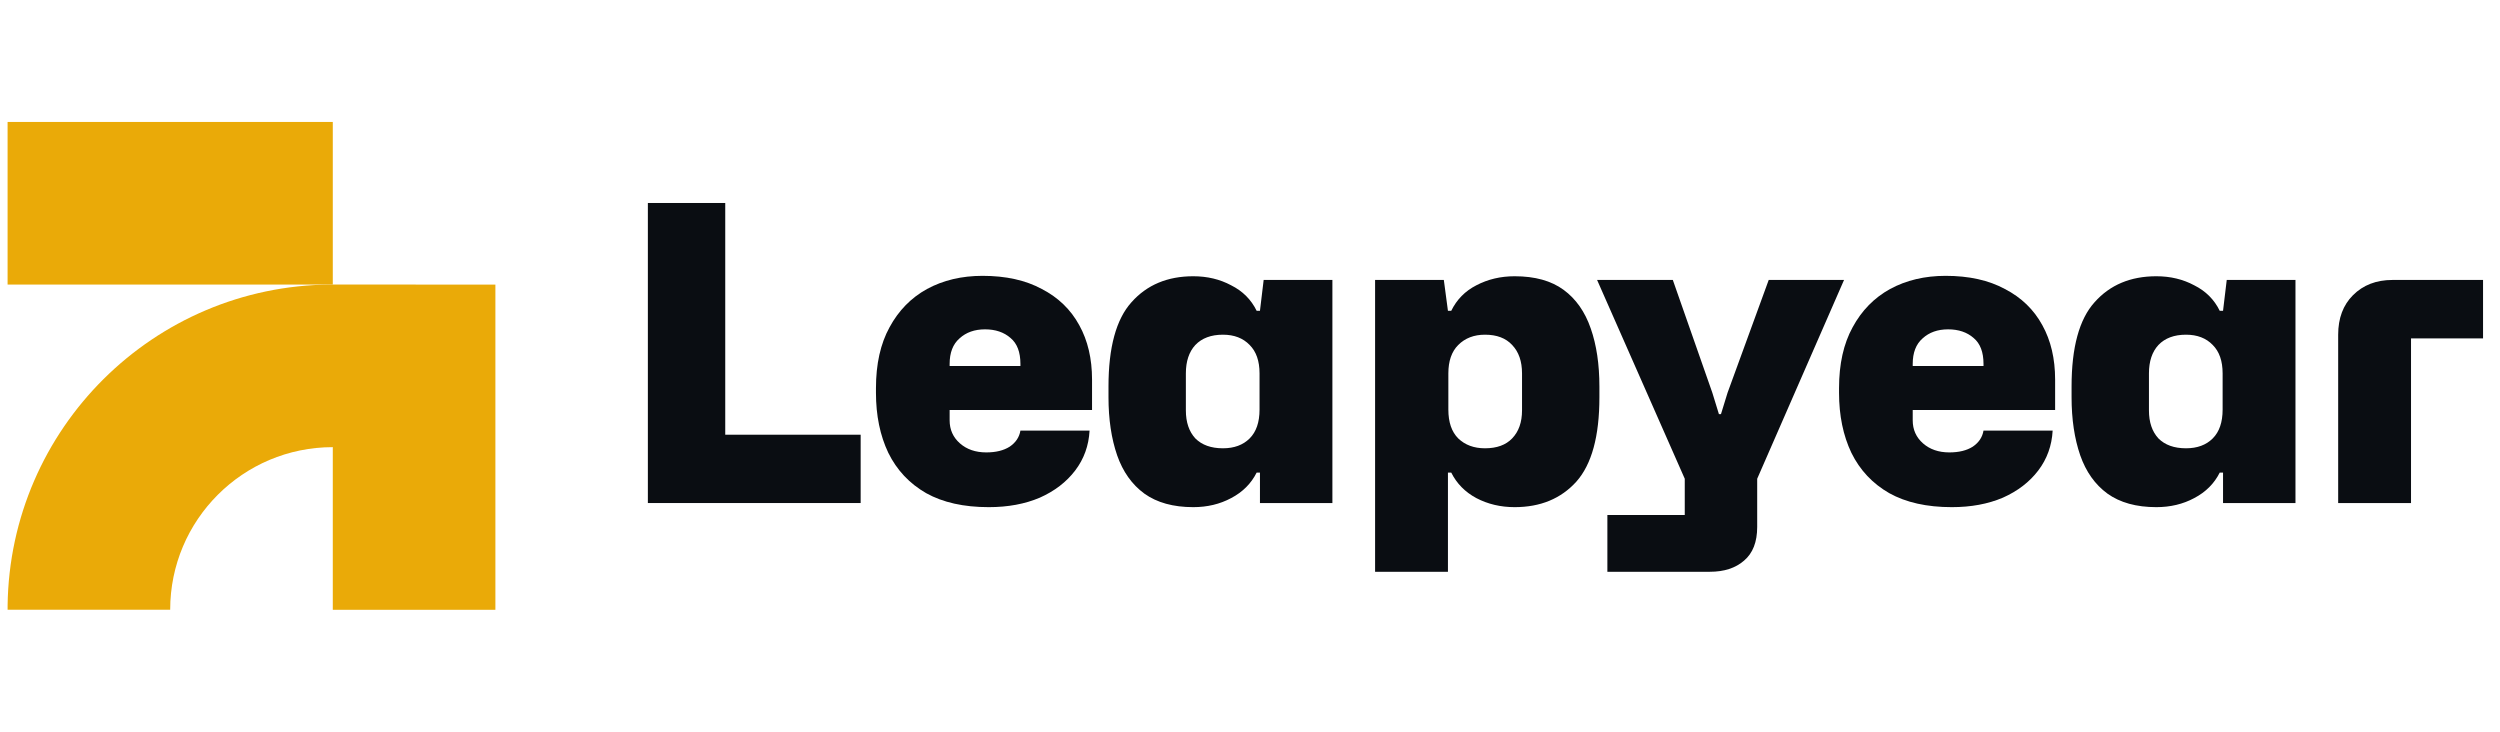
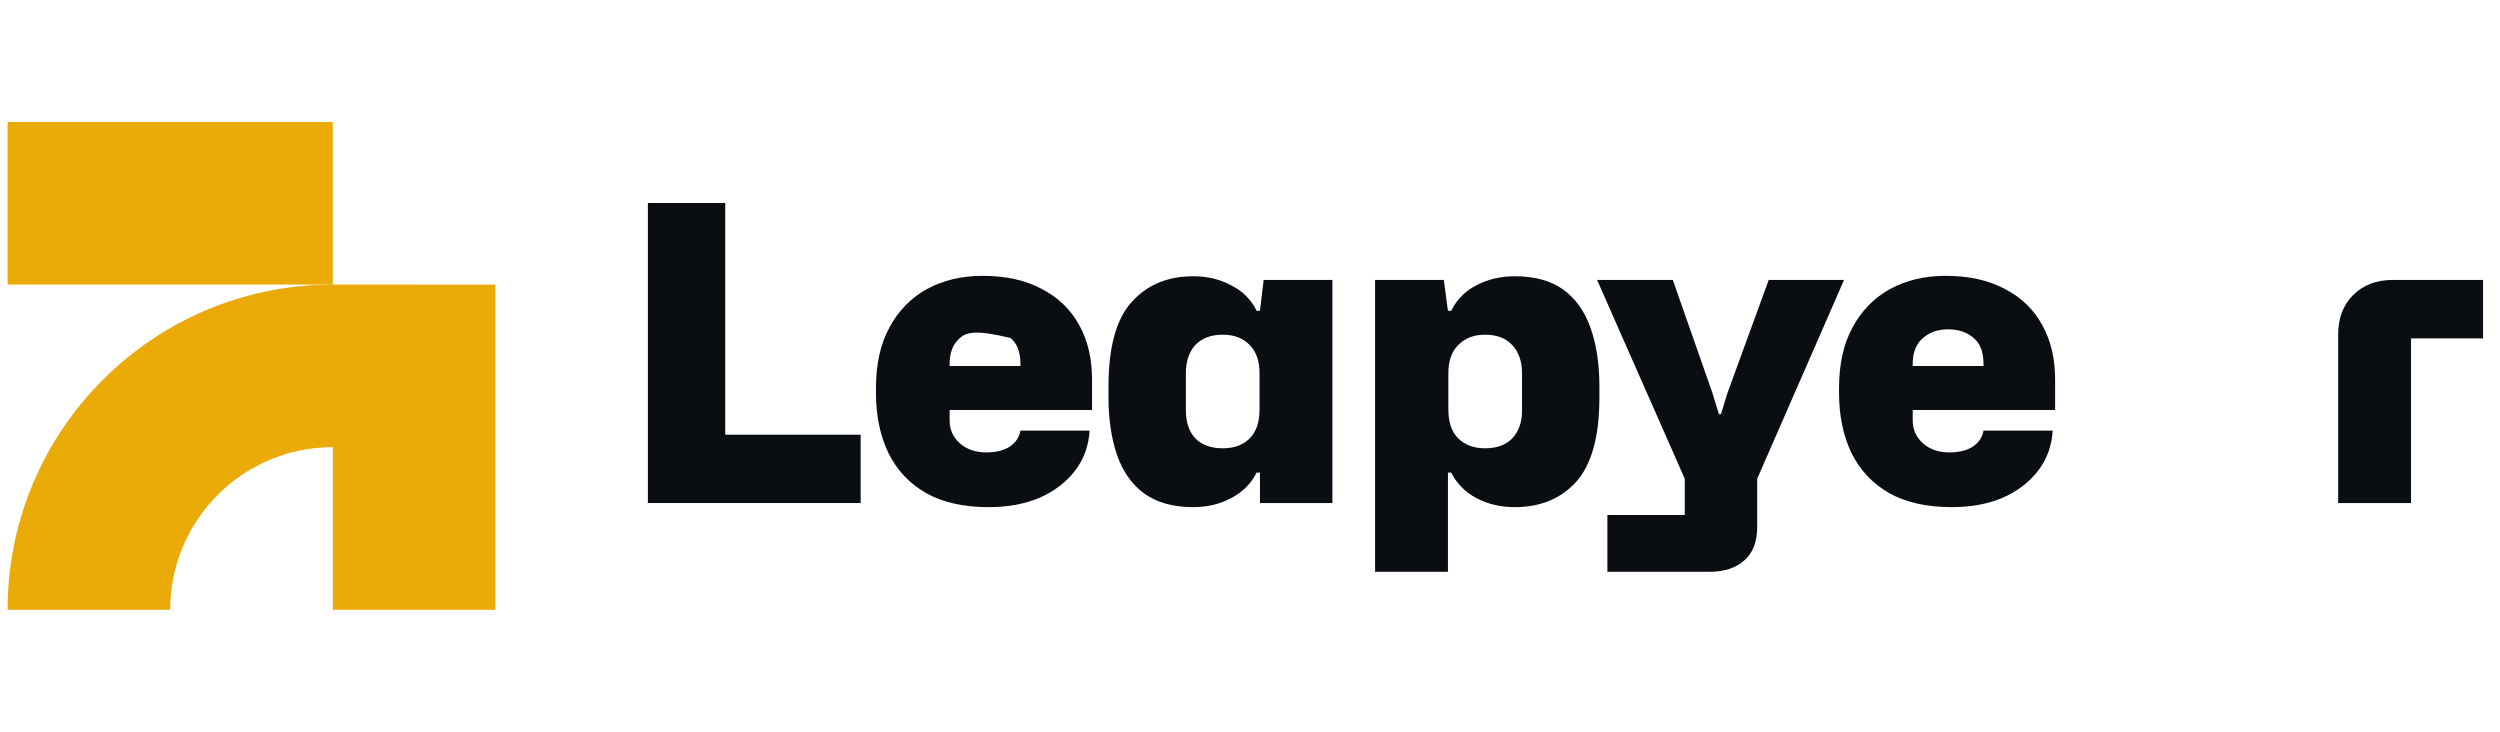
<svg xmlns="http://www.w3.org/2000/svg" width="164" height="48" viewBox="0 0 164 48" fill="none">
  <path d="M21.831 18.667V8H0.498V18.667L21.831 18.667Z" fill="#EAAA08" />
  <path d="M21.831 29.333C15.94 29.333 11.164 34.109 11.164 40L0.499 40L0.499 39.725C0.646 28.115 10.066 18.74 21.694 18.667L32.498 18.668V40.001H21.831L21.831 29.333Z" fill="#EAAA08" />
  <path d="M42.5 32.999V13.316H47.576V28.517H56.459V32.999H42.5Z" fill="#0A0D12" />
-   <path d="M64.861 33.269C63.223 33.269 61.855 32.963 60.757 32.351C59.659 31.721 58.831 30.839 58.273 29.705C57.733 28.571 57.463 27.257 57.463 25.763V25.466C57.463 23.882 57.76 22.55 58.354 21.47C58.948 20.372 59.767 19.535 60.811 18.959C61.873 18.383 63.088 18.095 64.456 18.095C65.986 18.095 67.282 18.383 68.344 18.959C69.424 19.517 70.243 20.309 70.801 21.335C71.359 22.343 71.638 23.531 71.638 24.899V26.897H62.296V27.572C62.296 28.184 62.521 28.688 62.971 29.084C63.421 29.48 63.997 29.678 64.699 29.678C65.329 29.678 65.842 29.552 66.238 29.3C66.634 29.03 66.868 28.679 66.94 28.247H71.476C71.422 29.237 71.107 30.11 70.531 30.866C69.955 31.622 69.181 32.216 68.209 32.648C67.237 33.062 66.121 33.269 64.861 33.269ZM62.296 23.873V24.008H66.94V23.873C66.94 23.099 66.724 22.532 66.292 22.172C65.86 21.794 65.302 21.605 64.618 21.605C63.934 21.605 63.376 21.803 62.944 22.199C62.512 22.577 62.296 23.135 62.296 23.873Z" fill="#0A0D12" />
+   <path d="M64.861 33.269C63.223 33.269 61.855 32.963 60.757 32.351C59.659 31.721 58.831 30.839 58.273 29.705C57.733 28.571 57.463 27.257 57.463 25.763V25.466C57.463 23.882 57.76 22.55 58.354 21.47C58.948 20.372 59.767 19.535 60.811 18.959C61.873 18.383 63.088 18.095 64.456 18.095C65.986 18.095 67.282 18.383 68.344 18.959C69.424 19.517 70.243 20.309 70.801 21.335C71.359 22.343 71.638 23.531 71.638 24.899V26.897H62.296V27.572C62.296 28.184 62.521 28.688 62.971 29.084C63.421 29.48 63.997 29.678 64.699 29.678C65.329 29.678 65.842 29.552 66.238 29.3C66.634 29.03 66.868 28.679 66.94 28.247H71.476C71.422 29.237 71.107 30.11 70.531 30.866C69.955 31.622 69.181 32.216 68.209 32.648C67.237 33.062 66.121 33.269 64.861 33.269ZM62.296 23.873V24.008H66.94V23.873C66.94 23.099 66.724 22.532 66.292 22.172C63.934 21.605 63.376 21.803 62.944 22.199C62.512 22.577 62.296 23.135 62.296 23.873Z" fill="#0A0D12" />
  <path d="M78.279 33.269C76.965 33.269 75.894 32.972 75.066 32.378C74.256 31.784 73.662 30.947 73.284 29.867C72.906 28.769 72.717 27.5 72.717 26.06V25.358C72.717 22.784 73.221 20.939 74.229 19.823C75.237 18.689 76.587 18.122 78.279 18.122C79.197 18.122 80.025 18.32 80.763 18.716C81.519 19.094 82.077 19.652 82.437 20.39H82.653L82.896 18.365H87.405V32.999H82.653V31.001H82.437C82.077 31.721 81.519 32.279 80.763 32.675C80.025 33.071 79.197 33.269 78.279 33.269ZM80.223 29.408C80.961 29.408 81.546 29.192 81.978 28.76C82.41 28.328 82.626 27.698 82.626 26.87V24.494C82.626 23.684 82.41 23.063 81.978 22.631C81.546 22.181 80.961 21.956 80.223 21.956C79.449 21.956 78.846 22.181 78.414 22.631C78 23.081 77.793 23.702 77.793 24.494V26.924C77.793 27.698 78 28.31 78.414 28.76C78.846 29.192 79.449 29.408 80.223 29.408Z" fill="#0A0D12" />
  <path d="M90.206 37.508V18.365H94.715L94.985 20.39H95.201C95.561 19.652 96.11 19.094 96.848 18.716C97.604 18.32 98.441 18.122 99.359 18.122C100.691 18.122 101.762 18.419 102.572 19.013C103.382 19.607 103.976 20.453 104.354 21.551C104.732 22.631 104.921 23.9 104.921 25.358V26.06C104.921 28.616 104.417 30.461 103.409 31.595C102.401 32.711 101.051 33.269 99.359 33.269C98.441 33.269 97.604 33.071 96.848 32.675C96.11 32.279 95.561 31.721 95.201 31.001H94.985V37.508H90.206ZM97.415 29.408C98.189 29.408 98.783 29.192 99.197 28.76C99.629 28.31 99.845 27.698 99.845 26.924V24.494C99.845 23.702 99.629 23.081 99.197 22.631C98.783 22.181 98.189 21.956 97.415 21.956C96.695 21.956 96.11 22.181 95.66 22.631C95.228 23.063 95.012 23.684 95.012 24.494V26.87C95.012 27.698 95.228 28.328 95.66 28.76C96.11 29.192 96.695 29.408 97.415 29.408Z" fill="#0A0D12" />
  <path d="M105.444 37.508V33.782H110.52V31.406L104.769 18.365H109.737L112.329 25.763L112.761 27.167H112.896L113.328 25.763L116.028 18.365H120.969L115.272 31.406V34.565C115.272 35.555 114.984 36.293 114.408 36.779C113.85 37.265 113.103 37.508 112.167 37.508H105.444Z" fill="#0A0D12" />
  <path d="M128.039 33.269C126.401 33.269 125.033 32.963 123.935 32.351C122.837 31.721 122.009 30.839 121.451 29.705C120.911 28.571 120.641 27.257 120.641 25.763V25.466C120.641 23.882 120.938 22.55 121.532 21.47C122.126 20.372 122.945 19.535 123.989 18.959C125.051 18.383 126.266 18.095 127.634 18.095C129.164 18.095 130.46 18.383 131.522 18.959C132.602 19.517 133.421 20.309 133.979 21.335C134.537 22.343 134.816 23.531 134.816 24.899V26.897H125.474V27.572C125.474 28.184 125.699 28.688 126.149 29.084C126.599 29.48 127.175 29.678 127.877 29.678C128.507 29.678 129.02 29.552 129.416 29.3C129.812 29.03 130.046 28.679 130.118 28.247H134.654C134.6 29.237 134.285 30.11 133.709 30.866C133.133 31.622 132.359 32.216 131.387 32.648C130.415 33.062 129.299 33.269 128.039 33.269ZM125.474 23.873V24.008H130.118V23.873C130.118 23.099 129.902 22.532 129.47 22.172C129.038 21.794 128.48 21.605 127.796 21.605C127.112 21.605 126.554 21.803 126.122 22.199C125.69 22.577 125.474 23.135 125.474 23.873Z" fill="#0A0D12" />
-   <path d="M141.457 33.269C140.143 33.269 139.072 32.972 138.244 32.378C137.434 31.784 136.84 30.947 136.462 29.867C136.084 28.769 135.895 27.5 135.895 26.06V25.358C135.895 22.784 136.399 20.939 137.407 19.823C138.415 18.689 139.765 18.122 141.457 18.122C142.375 18.122 143.203 18.32 143.941 18.716C144.697 19.094 145.255 19.652 145.615 20.39H145.831L146.074 18.365H150.583V32.999H145.831V31.001H145.615C145.255 31.721 144.697 32.279 143.941 32.675C143.203 33.071 142.375 33.269 141.457 33.269ZM143.401 29.408C144.139 29.408 144.724 29.192 145.156 28.76C145.588 28.328 145.804 27.698 145.804 26.87V24.494C145.804 23.684 145.588 23.063 145.156 22.631C144.724 22.181 144.139 21.956 143.401 21.956C142.627 21.956 142.024 22.181 141.592 22.631C141.178 23.081 140.971 23.702 140.971 24.494V26.924C140.971 27.698 141.178 28.31 141.592 28.76C142.024 29.192 142.627 29.408 143.401 29.408Z" fill="#0A0D12" />
  <path d="M153.384 32.999V21.956C153.384 20.876 153.708 20.012 154.356 19.364C155.022 18.698 155.886 18.365 156.948 18.365H162.888V22.199H158.163V32.999H153.384Z" fill="#0A0D12" />
</svg>